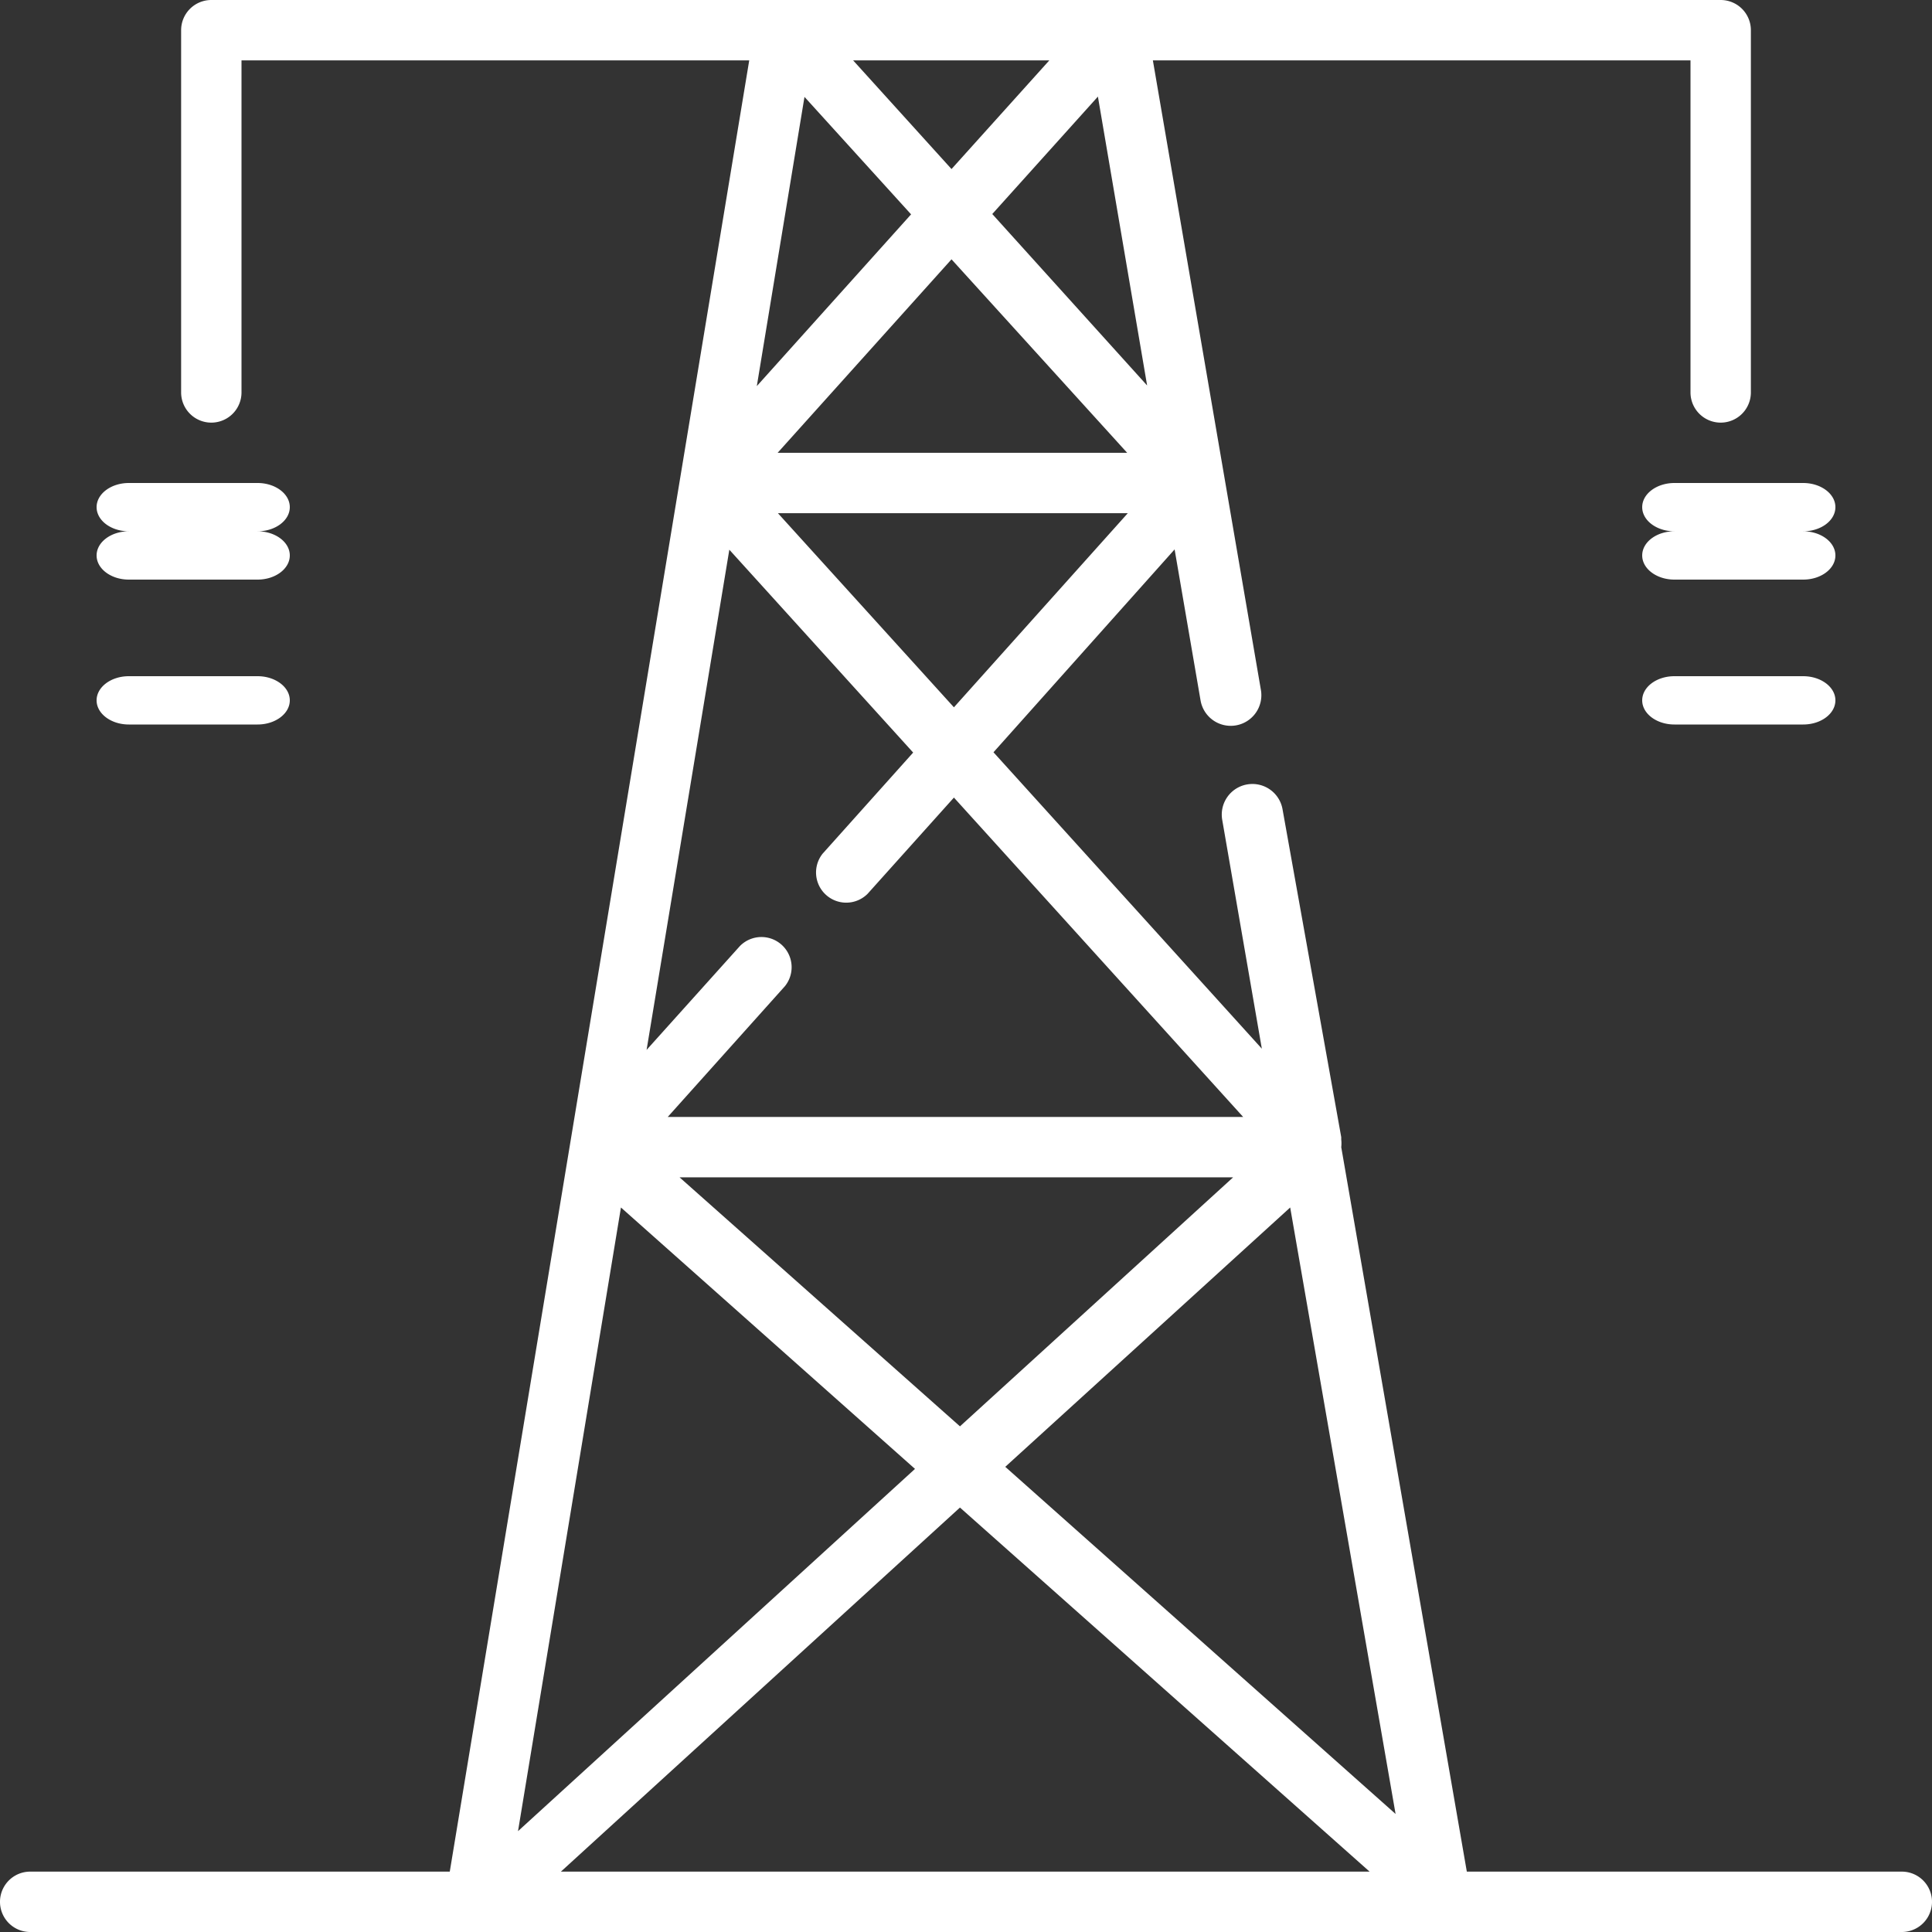
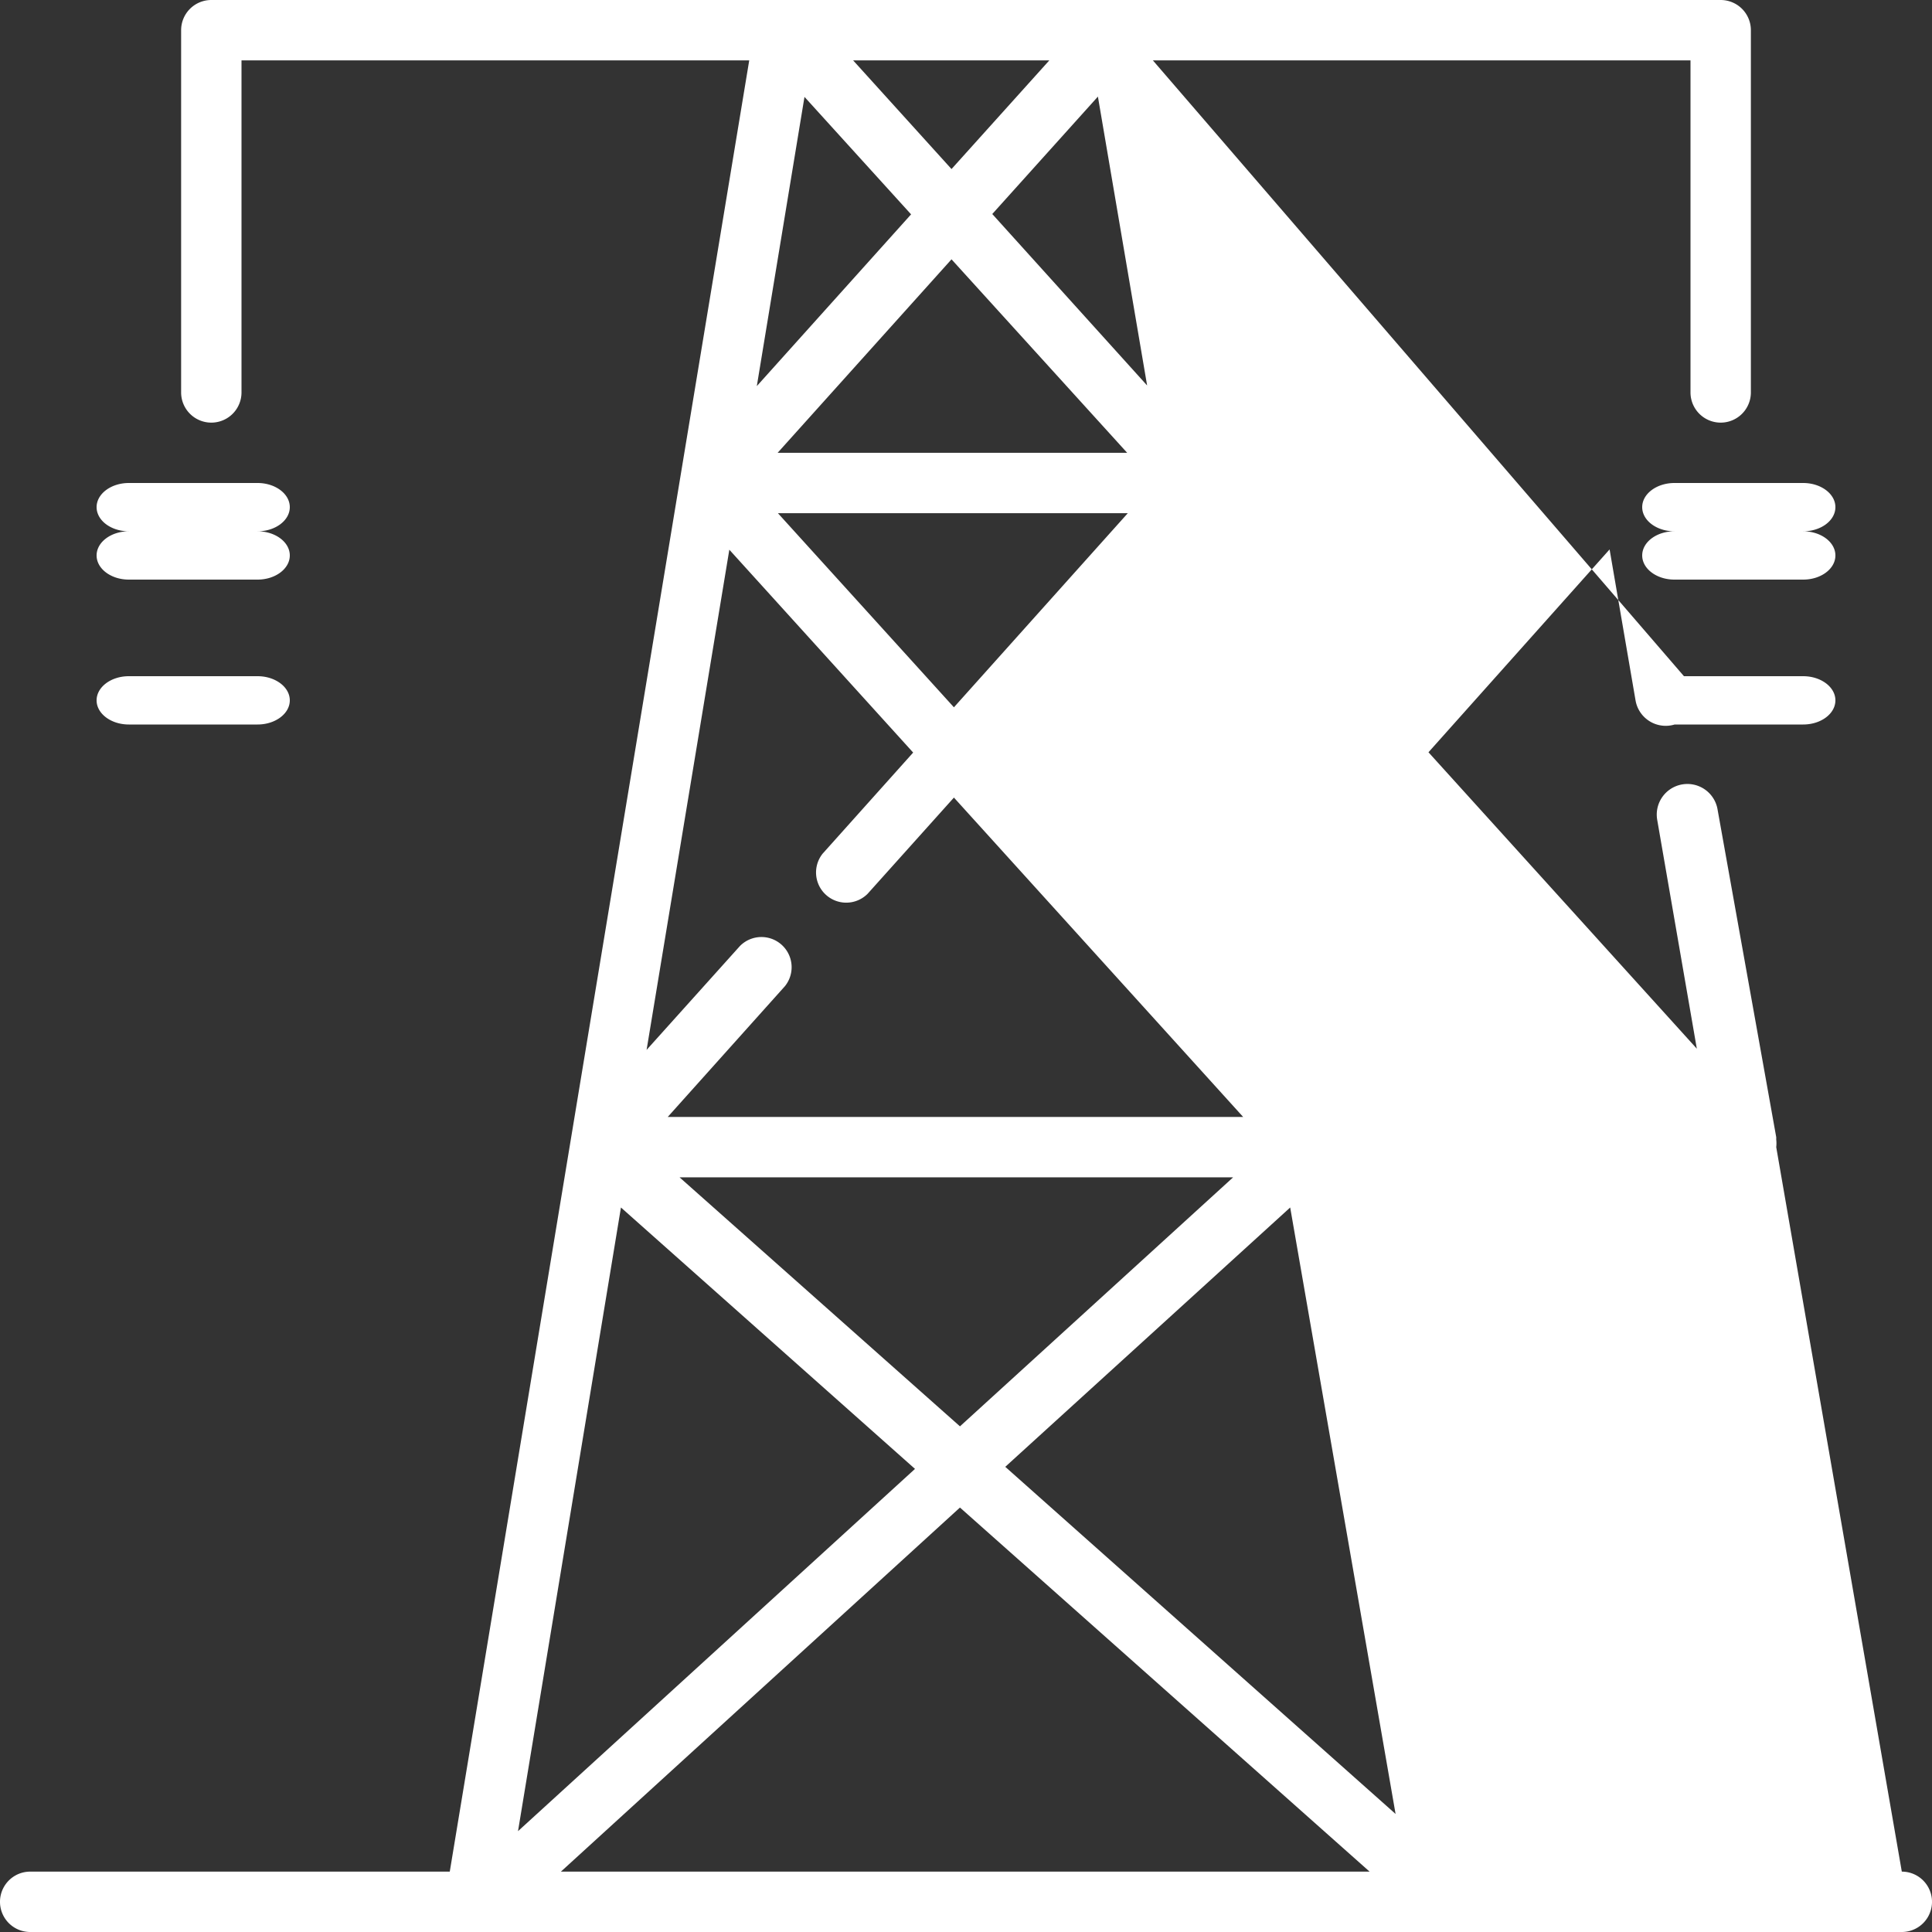
<svg xmlns="http://www.w3.org/2000/svg" id="Layer_1" data-name="Layer 1" width="40" height="40" viewBox="0 0 40 40">
  <rect x="0" y="0" width="40" height="40" fill="#333333" stroke="none" />
  <defs>
    <style>.cls-1{fill:#fff;}</style>
  </defs>
  <title>icon_alta_tensao_white</title>
-   <path class="cls-1" d="M39.375,38.75H30.369l-2.6-15a.678.678,0,0,0,0-.156v-.05l-1.213-6.775a.634.634,0,1,0-1.25.212l.819,4.731-5.556-6.137,3.75-4.2.537,3.125a.634.634,0,1,0,1.25-.213L23.869,1.25H35V8.125a.625.625,0,0,0,1.25,0V.625A.625.625,0,0,0,35.625,0H4.375A.625.625,0,0,0,3.75.625v7.5a.625.625,0,0,0,1.25,0V1.25H15.512l-6.2,37.5H.625a.625.625,0,0,0,0,1.25h38.75a.625.625,0,0,0,0-1.25ZM19.75,14.644l-3.644-4.019H23.35ZM16.1,9.375l3.6-4.006,3.637,4.006Zm7.65-1.394-3.206-3.55L22.731,2ZM21.725,1.25,19.7,3.5,17.663,1.25Zm-5.069.756,2.207,2.432L15.669,7.994ZM15.1,11.381l3.806,4.2-1.875,2.094a.625.625,0,0,0,.931.831l1.788-1.993,5.988,6.612H13.825l2.425-2.706a.625.625,0,0,0-.931-.832l-1.932,2.15ZM25.531,24.375l-5.656,5.156-5.806-5.156ZM12.856,25l6.088,5.412-8.219,7.5ZM11.613,38.75l8.262-7.538,8.481,7.538Zm9.2-8.381L26.712,25l2.182,12.556ZM2,11.5c0,.276.3.5.667.5H5.333C5.7,12,6,11.776,6,11.5s-.3-.5-.667-.5C5.7,11,6,10.776,6,10.5s-.3-.5-.667-.5H2.667C2.3,10,2,10.224,2,10.5s.3.5.667.5C2.3,11,2,11.224,2,11.5ZM2.667,15H5.333C5.7,15,6,14.776,6,14.5s-.3-.5-.667-.5H2.667C2.3,14,2,14.224,2,14.5S2.3,15,2.667,15ZM34,10.5c0,.276.3.5.667.5-.369,0-.667.224-.667.5s.3.5.667.5h2.666c.369,0,.667-.224.667-.5s-.3-.5-.667-.5c.369,0,.667-.224.667-.5s-.3-.5-.667-.5H34.667C34.3,10,34,10.224,34,10.5ZM37.333,14H34.667c-.369,0-.667.224-.667.5s.3.5.667.5h2.666c.369,0,.667-.224.667-.5S37.7,14,37.333,14Z" />
+   <path class="cls-1" d="M39.375,38.75l-2.6-15a.678.678,0,0,0,0-.156v-.05l-1.213-6.775a.634.634,0,1,0-1.25.212l.819,4.731-5.556-6.137,3.75-4.2.537,3.125a.634.634,0,1,0,1.25-.213L23.869,1.25H35V8.125a.625.625,0,0,0,1.25,0V.625A.625.625,0,0,0,35.625,0H4.375A.625.625,0,0,0,3.75.625v7.5a.625.625,0,0,0,1.25,0V1.25H15.512l-6.2,37.5H.625a.625.625,0,0,0,0,1.25h38.75a.625.625,0,0,0,0-1.25ZM19.75,14.644l-3.644-4.019H23.35ZM16.1,9.375l3.6-4.006,3.637,4.006Zm7.65-1.394-3.206-3.55L22.731,2ZM21.725,1.25,19.7,3.5,17.663,1.25Zm-5.069.756,2.207,2.432L15.669,7.994ZM15.1,11.381l3.806,4.2-1.875,2.094a.625.625,0,0,0,.931.831l1.788-1.993,5.988,6.612H13.825l2.425-2.706a.625.625,0,0,0-.931-.832l-1.932,2.15ZM25.531,24.375l-5.656,5.156-5.806-5.156ZM12.856,25l6.088,5.412-8.219,7.5ZM11.613,38.75l8.262-7.538,8.481,7.538Zm9.2-8.381L26.712,25l2.182,12.556ZM2,11.5c0,.276.3.5.667.5H5.333C5.7,12,6,11.776,6,11.5s-.3-.5-.667-.5C5.7,11,6,10.776,6,10.5s-.3-.5-.667-.5H2.667C2.3,10,2,10.224,2,10.5s.3.5.667.5C2.3,11,2,11.224,2,11.5ZM2.667,15H5.333C5.7,15,6,14.776,6,14.5s-.3-.5-.667-.5H2.667C2.3,14,2,14.224,2,14.5S2.3,15,2.667,15ZM34,10.5c0,.276.3.5.667.5-.369,0-.667.224-.667.5s.3.5.667.5h2.666c.369,0,.667-.224.667-.5s-.3-.5-.667-.5c.369,0,.667-.224.667-.5s-.3-.5-.667-.5H34.667C34.3,10,34,10.224,34,10.5ZM37.333,14H34.667c-.369,0-.667.224-.667.5s.3.5.667.5h2.666c.369,0,.667-.224.667-.5S37.7,14,37.333,14Z" />
</svg>